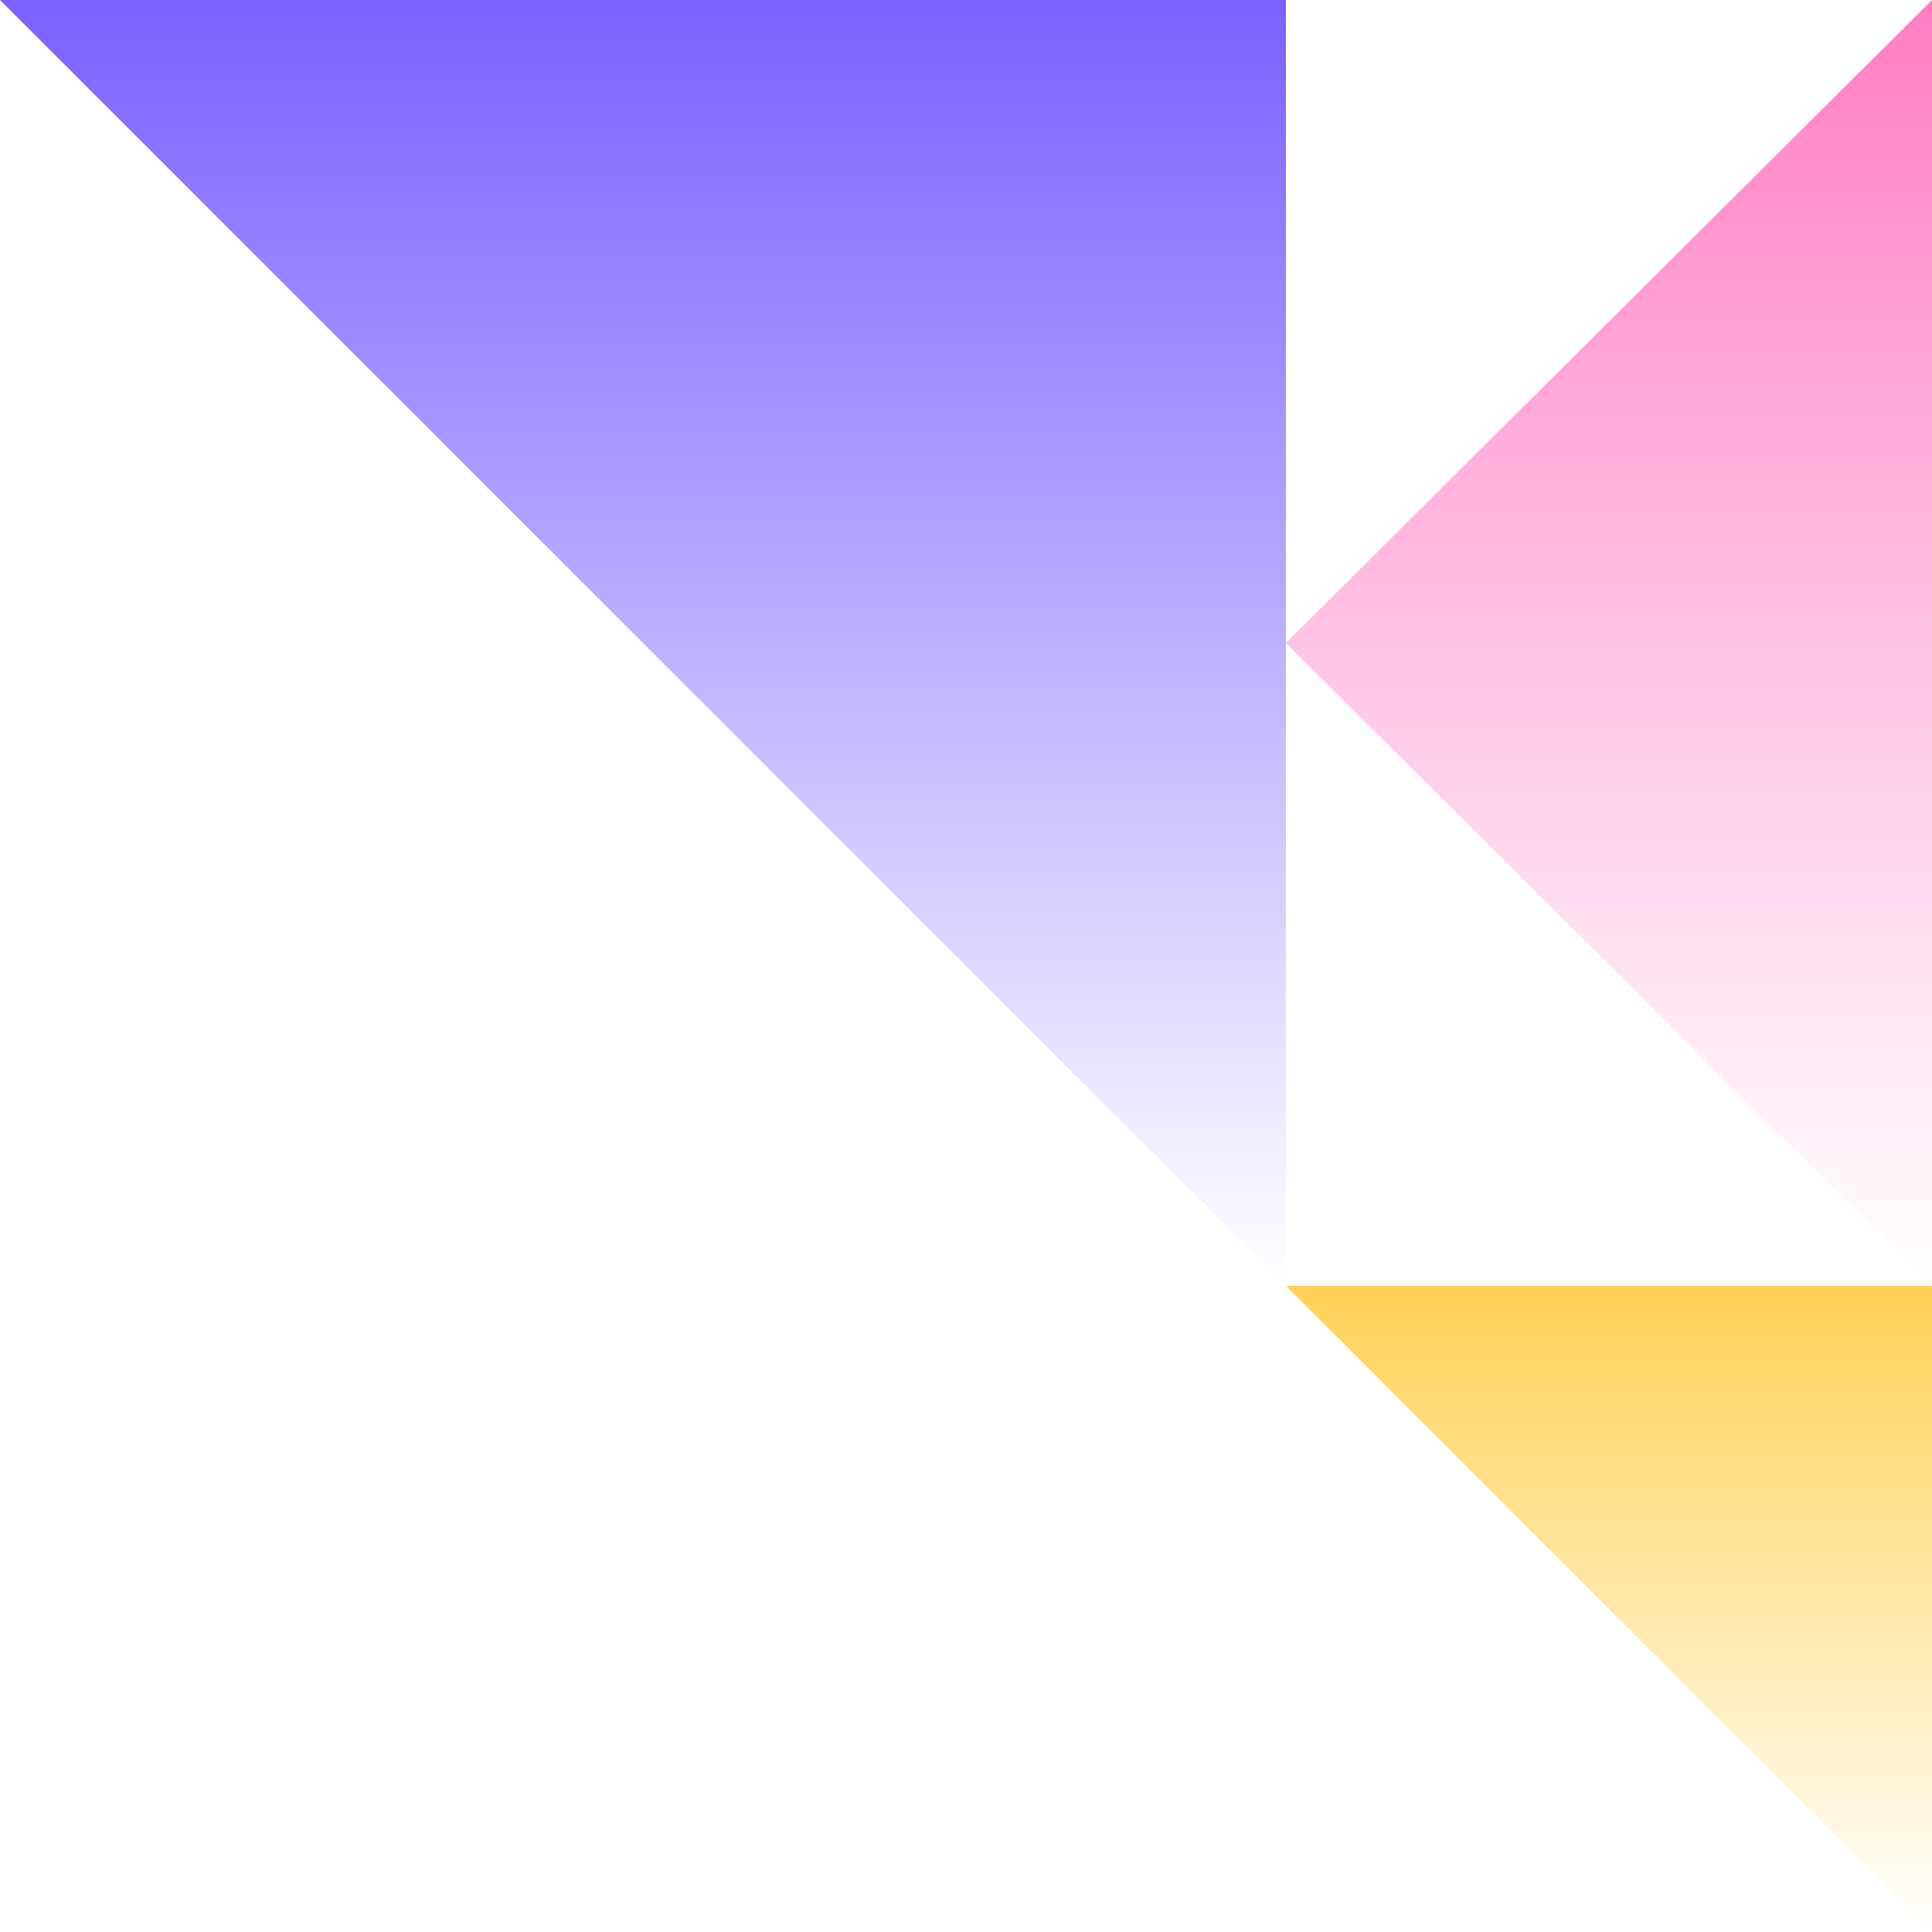
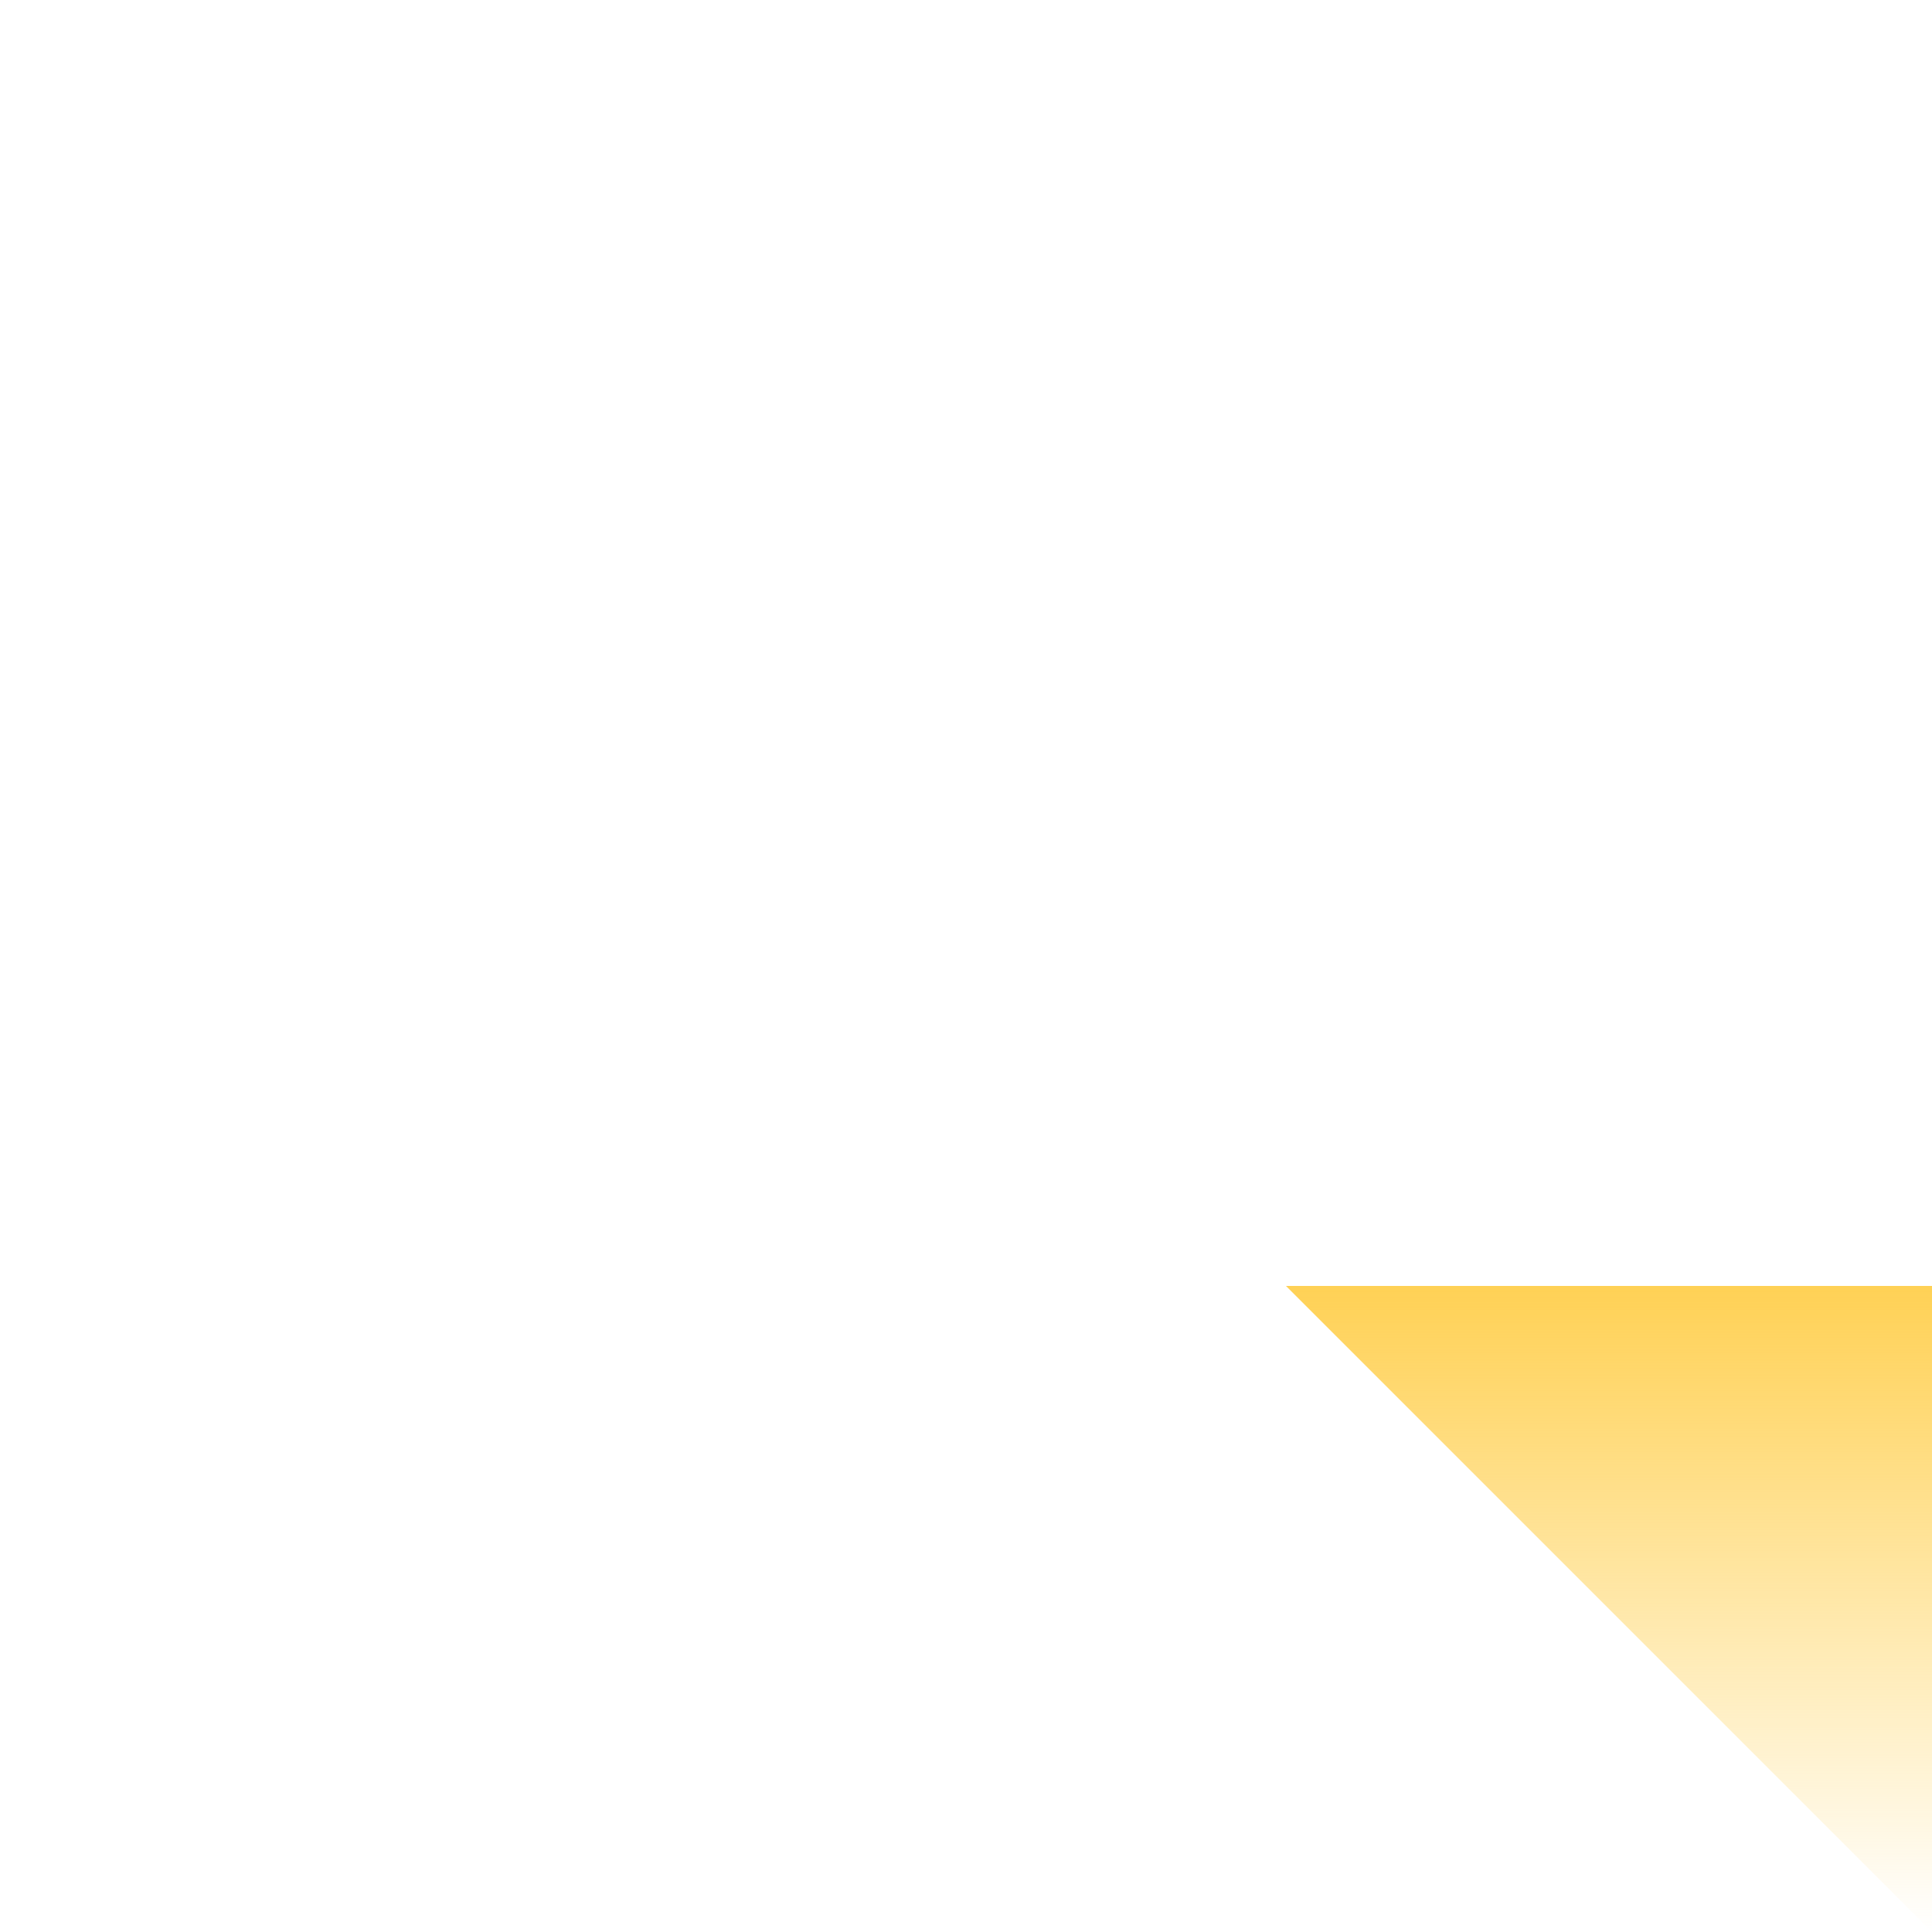
<svg xmlns="http://www.w3.org/2000/svg" width="576" height="576" viewBox="0 0 576 576" fill="none">
-   <path d="M383.383 191.691L576 0V383.383L383.383 191.691Z" fill="url(#paint0_linear_24227_4995)" />
-   <path d="M383.383 383.383L0 0H383.383V383.383Z" fill="url(#paint1_linear_24227_4995)" />
  <path d="M576 576L383.383 383.383H576V576Z" fill="url(#paint2_linear_24227_4995)" />
  <defs>
    <linearGradient id="paint0_linear_24227_4995" x1="479.691" y1="0" x2="479.691" y2="383.383" gradientUnits="userSpaceOnUse">
      <stop stop-color="#FF7DC4" />
      <stop offset="1" stop-color="#FF8CCB" stop-opacity="0" />
    </linearGradient>
    <linearGradient id="paint1_linear_24227_4995" x1="191.691" y1="0" x2="191.691" y2="383.383" gradientUnits="userSpaceOnUse">
      <stop stop-color="#7B61FF" />
      <stop offset="1" stop-color="#7B61FF" stop-opacity="0" />
    </linearGradient>
    <linearGradient id="paint2_linear_24227_4995" x1="479.691" y1="383.383" x2="479.691" y2="576" gradientUnits="userSpaceOnUse">
      <stop stop-color="#FFD155" />
      <stop offset="1" stop-color="#FFD155" stop-opacity="0" />
    </linearGradient>
  </defs>
</svg>